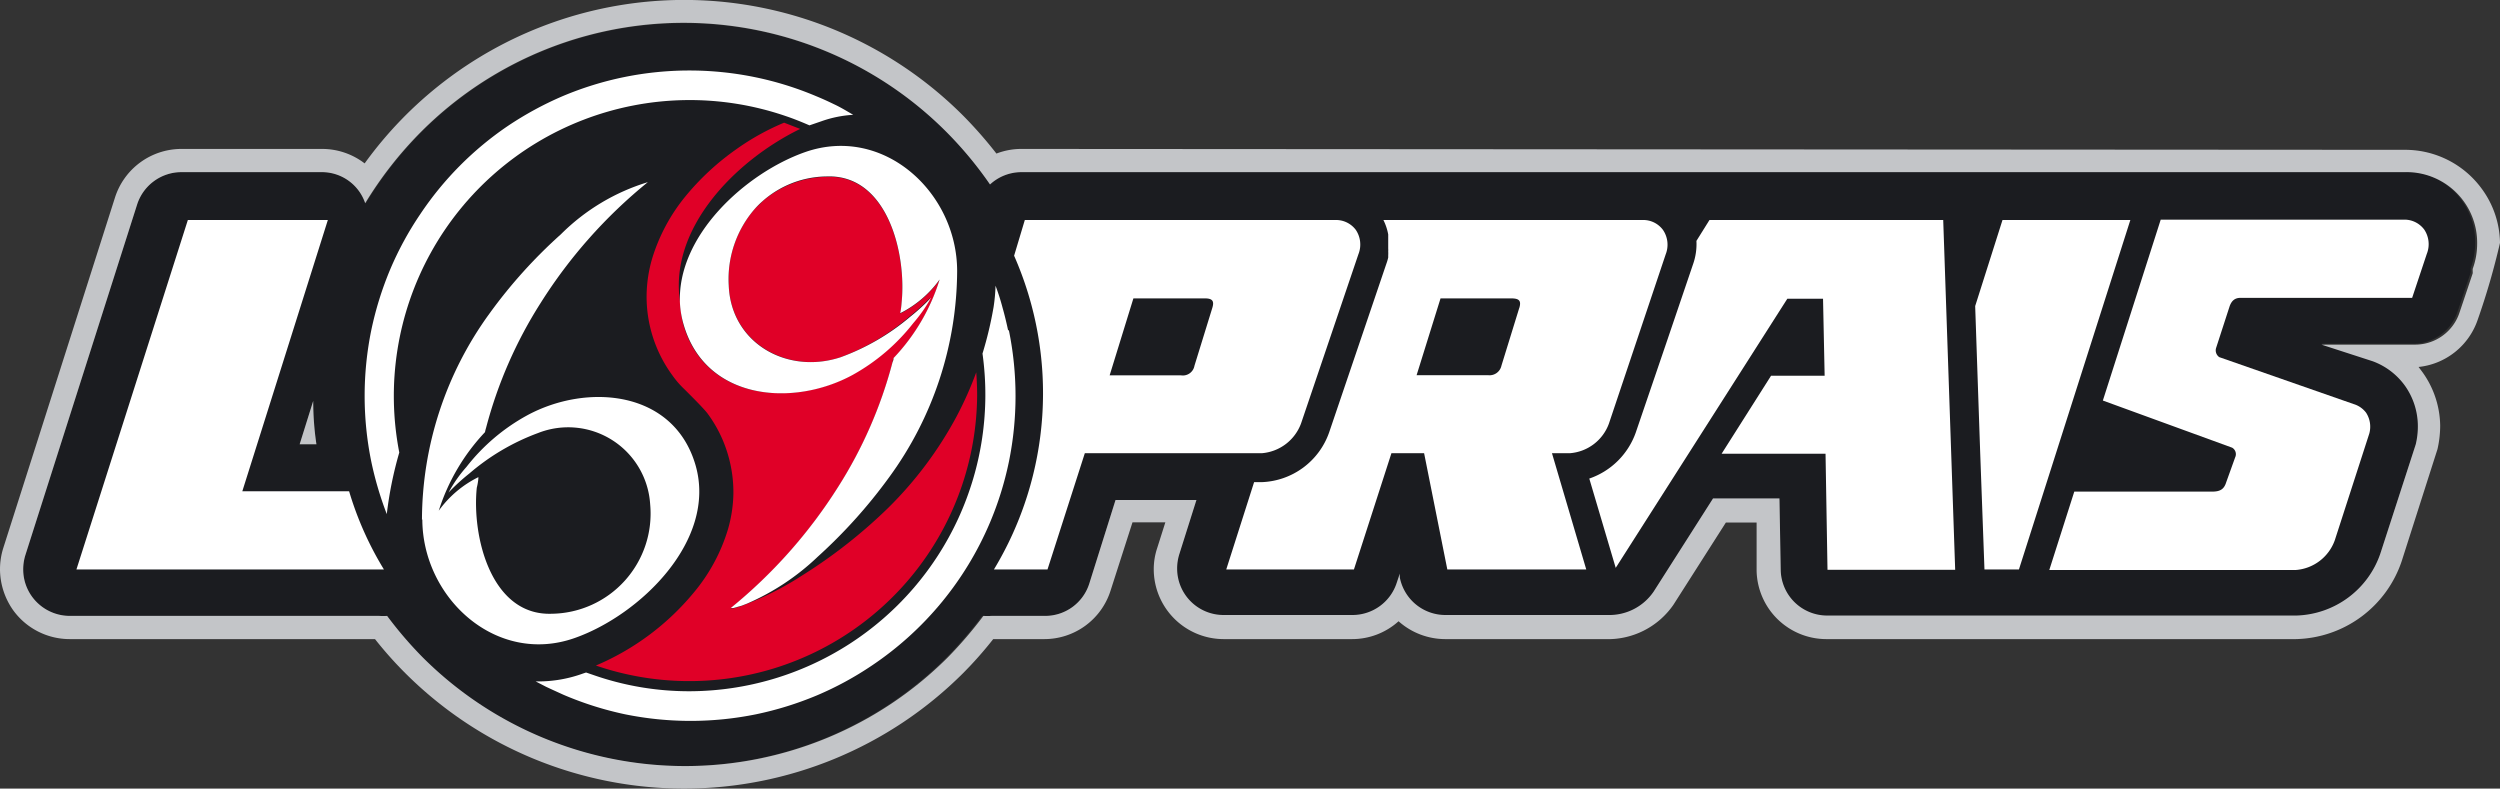
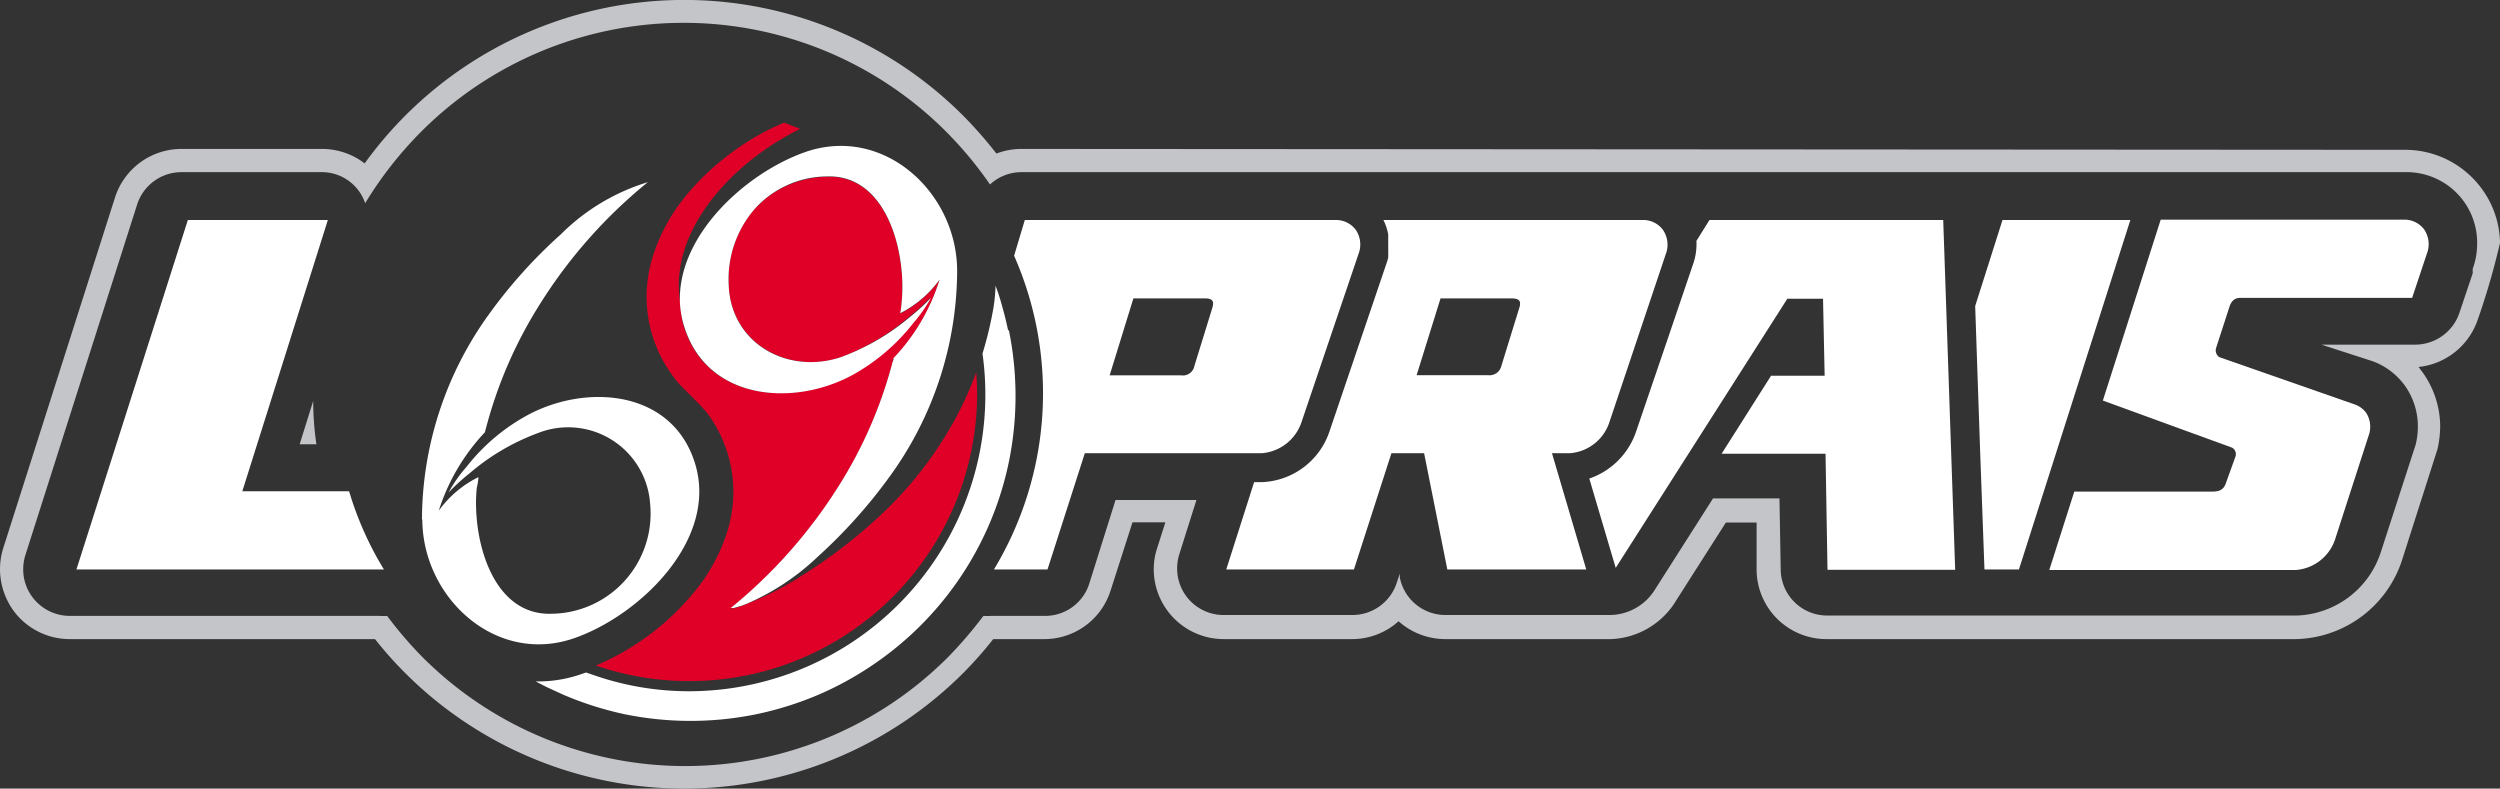
<svg xmlns="http://www.w3.org/2000/svg" id="logo" width="140" height="44.16" viewBox="0 0 140 44.16">
  <rect x="0" y="0" width="140" height="44.16" fill="#333333" stroke="none" />
  <defs>
    <style>.cls-1{fill:#1b1c20;}.cls-2{fill:#c3c5c8;}.cls-3{fill:#fff;}.cls-4{fill:#e00027;}</style>
  </defs>
  <title>20190529 - logo - do svg - v1</title>
  <g id="logo_loprais" data-name="logo loprais">
    <g id="loprais">
-       <path class="cls-1" d="M134.73,9.64H57.2a2.6,2.6,0,0,0-1.75.69A21.27,21.27,0,0,0,53,7.39a20.77,20.77,0,0,0-29.39,0,21.33,21.33,0,0,0-3.13,4A2.56,2.56,0,0,0,18,9.64H10.16a2.61,2.61,0,0,0-2.48,1.81L1.42,31.09a2.72,2.72,0,0,0-.12.8,2.59,2.59,0,0,0,.5,1.53,2.62,2.62,0,0,0,2.11,1.07H21.18a3,3,0,0,0,.43,0,22.08,22.08,0,0,0,2,2.33,20.8,20.8,0,0,0,29.39,0,23.13,23.13,0,0,0,2-2.33,3.42,3.42,0,0,0,.45,0h3A2.59,2.59,0,0,0,61,32.68L62.47,28H67l-1,3.14a2.72,2.72,0,0,0-.12.8,2.6,2.6,0,0,0,2.6,2.6H75.7a2.61,2.61,0,0,0,2.48-1.81l.17-.51,0,.22a2.6,2.6,0,0,0,2.55,2.1h9.11a3,3,0,0,0,2.56-1.32L95.93,28h3.72l.07,4a2.6,2.6,0,0,0,2.6,2.56h26.29A5.13,5.13,0,0,0,133.3,31l2-6.17a4.29,4.29,0,0,0,.12-1,3.92,3.92,0,0,0-.71-2.27,3.87,3.87,0,0,0-1.82-1.39L130,19.25h5.14a2.62,2.62,0,0,0,1.87-.79,2.58,2.58,0,0,0,.61-1l.74-2.2a.56.56,0,0,0,0-.12l0-.13a4.09,4.09,0,0,0,.25-1.42,3.95,3.95,0,0,0-4-4ZM16.78,24.88l.76-2.43q0,1.23.18,2.43Z" transform="translate(0 0)" />
      <path class="cls-2" d="M57.2,8.34a3.87,3.87,0,0,0-1.4.26,23.55,23.55,0,0,0-1.87-2.13A22.07,22.07,0,0,0,20.42,9.15,3.91,3.91,0,0,0,18,8.34H10.16a3.91,3.91,0,0,0-3.72,2.72L.18,30.7A4,4,0,0,0,0,31.88a4,4,0,0,0,.75,2.31,3.91,3.91,0,0,0,3.16,1.6H21A21.58,21.58,0,0,0,22.7,37.7a22.1,22.1,0,0,0,31.23,0,21.58,21.58,0,0,0,1.69-1.91h2.85a3.89,3.89,0,0,0,3.72-2.71l1.23-3.83h1.84L64.8,30.7a3.73,3.73,0,0,0-.19,1.18,3.92,3.92,0,0,0,3.91,3.91H75.7a3.88,3.88,0,0,0,2.62-1,3.93,3.93,0,0,0,2.62,1h8.93a4.46,4.46,0,0,0,3.84-1.92l2.94-4.61h1.72l0,2.69a3.91,3.91,0,0,0,3.91,3.84h26.29a6.4,6.4,0,0,0,5.93-4.38l2-6.26a5.94,5.94,0,0,0,.15-1.32,5.24,5.24,0,0,0-1-3l-.21-.28a3.93,3.93,0,0,0,3.31-2.64A40.19,40.19,0,0,0,140,13.6a5.23,5.23,0,0,0-1-3,5.31,5.31,0,0,0-4.3-2.21ZM133.3,31a5.13,5.13,0,0,1-4.69,3.47H102.32a2.6,2.6,0,0,1-2.6-2.56l-.07-4H95.93l-3.32,5.21a3,3,0,0,1-2.56,1.32H80.94a2.6,2.6,0,0,1-2.55-2.1l0-.22-.17.51a2.61,2.61,0,0,1-2.48,1.81H68.52a2.6,2.6,0,0,1-2.6-2.6,2.72,2.72,0,0,1,.12-.8L67,28H62.47L61,32.68a2.59,2.59,0,0,1-2.48,1.81h-3a3.42,3.42,0,0,1-.45,0,23.13,23.13,0,0,1-2,2.33,20.8,20.8,0,0,1-29.39,0,22.08,22.08,0,0,1-2-2.33,3,3,0,0,1-.43,0H3.91A2.62,2.62,0,0,1,1.8,33.42a2.59,2.59,0,0,1-.5-1.53,2.72,2.72,0,0,1,.12-.8L7.68,11.45a2.61,2.61,0,0,1,2.48-1.81H18a2.56,2.56,0,0,1,2.45,1.74,21.33,21.33,0,0,1,3.13-4A20.77,20.77,0,0,1,53,7.39a21.27,21.27,0,0,1,2.44,2.94,2.6,2.6,0,0,1,1.75-.69h77.53a3.95,3.95,0,0,1,4,4,4.09,4.09,0,0,1-.25,1.42l0,.13a.56.56,0,0,1,0,.12l-.74,2.2a2.58,2.58,0,0,1-.61,1,2.62,2.62,0,0,1-1.87.79H130l2.87.93a3.87,3.87,0,0,1,1.82,1.39,3.92,3.92,0,0,1,.71,2.27,4.29,4.29,0,0,1-.12,1ZM17.54,22.45q0,1.23.18,2.43h-.94Z" transform="translate(0 0)" />
      <path class="cls-3" d="M56.45,18.48c-.09-.42-.19-.84-.31-1.26A12.19,12.19,0,0,0,55.75,16a9.73,9.73,0,0,1-.11,1.2,20.92,20.92,0,0,1-.62,2.6,16.61,16.61,0,0,1-16.4,18.91,16.23,16.23,0,0,1-5.42-.92l-.38-.13-.18.06a7.33,7.33,0,0,1-2.48.44H30l.58.3.3.14.68.31A18.55,18.55,0,0,0,35,40a18.39,18.39,0,0,0,7.34,0,18.69,18.69,0,0,0,3.41-1.06,18.11,18.11,0,0,0,3.09-1.68,18.16,18.16,0,0,0,6.6-8,18.22,18.22,0,0,0,1.06-3.41,18.39,18.39,0,0,0,0-7.34Z" transform="translate(0 0)" />
-       <path class="cls-3" d="M46.69,5.83q-.49-.24-1-.45a18.24,18.24,0,0,0-14.17,0,18.9,18.9,0,0,0-3.09,1.68A18.15,18.15,0,0,0,23.53,12a18.11,18.11,0,0,0-1.68,3.09,18.69,18.69,0,0,0-1.06,3.41,18.39,18.39,0,0,0,0,7.34,19.17,19.17,0,0,0,.87,2.95,21.1,21.1,0,0,1,.7-3.45A16.57,16.57,0,0,1,44,6.5c.45.15.89.33,1.33.52L46,6.79a6.4,6.4,0,0,1,1.78-.36C47.42,6.22,47.06,6,46.69,5.83Z" transform="translate(0 0)" />
      <path class="cls-3" d="M23.63,29.12a19.71,19.71,0,0,1,3.78-11.56,27.9,27.9,0,0,1,4-4.44,11.72,11.72,0,0,1,4.87-2.92,27.78,27.78,0,0,0-6,6.76,24.67,24.67,0,0,0-3.06,7,2,2,0,0,0-.06.24,11.46,11.46,0,0,0-2.59,4.4,6,6,0,0,1,2.22-1.88c0,.24-.09.6-.09.59-.28,2.7.78,7.18,4.2,7.06a5.61,5.61,0,0,0,5.51-6.12,4.6,4.6,0,0,0-6.28-4,12.56,12.56,0,0,0-3.84,2.26,11.37,11.37,0,0,0-1.17,1.07,7.54,7.54,0,0,1,1-1.43,11,11,0,0,1,3.4-2.89c3.35-1.82,8.21-1.42,9.43,2.79s-3.12,8.4-6.77,9.68c-4.39,1.55-8.53-2.25-8.53-6.66" transform="translate(0 0)" />
      <path class="cls-4" d="M54.67,20.85a19.86,19.86,0,0,1-1.09,2.45,21.32,21.32,0,0,1-3.83,5.13,28.69,28.69,0,0,1-4.82,3.79,17.07,17.07,0,0,1-2.67,1.42l-.42.17-.31.12-.46.14h0l-.15,0a28,28,0,0,0,6-6.76,24.67,24.67,0,0,0,3.06-7s0-.11.06-.24a11.18,11.18,0,0,0,2.58-4.4,6.11,6.11,0,0,1-2.21,1.89,4.34,4.34,0,0,0,.08-.6c.28-2.7-.77-7.18-4.19-7.06a5.69,5.69,0,0,0-3.59,1.36,3.19,3.19,0,0,1-.26.26l-.17.16A6,6,0,0,0,40.81,16c.13,3.2,3.32,5,6.28,4a12.8,12.8,0,0,0,3.84-2.27,11.37,11.37,0,0,0,1.17-1.07,8.32,8.32,0,0,1-1,1.43,11.17,11.17,0,0,1-3.4,2.9c-3.35,1.82-8.21,1.41-9.43-2.8A5.33,5.33,0,0,1,38.1,17l0,0c-.71-4.14,3.05-8,6.71-9.78l-.9-.35a13.66,13.66,0,0,0-2.68,1.49,14.31,14.31,0,0,0-2.84,2.63,10.16,10.16,0,0,0-1.87,3.49,7.66,7.66,0,0,0-.31,2.05,7.45,7.45,0,0,0,1.43,4.47,5.15,5.15,0,0,0,.68.79c.33.33,1.13,1.12,1.32,1.39a7.34,7.34,0,0,1,1.14,2.33,7.44,7.44,0,0,1,.29,2.15,7.65,7.65,0,0,1-.31,2,10,10,0,0,1-1.88,3.49,14.39,14.39,0,0,1-5.51,4.12A16.12,16.12,0,0,0,54.72,22.15C54.72,21.71,54.7,21.28,54.67,20.85Z" transform="translate(0 0)" />
      <path class="cls-3" d="M47.74,21a11.17,11.17,0,0,0,3.4-2.9,8.32,8.32,0,0,0,1-1.43,11.37,11.37,0,0,1-1.17,1.07A12.8,12.8,0,0,1,47.09,20c-3,1-6.15-.78-6.28-4a6,6,0,0,1,1.49-4.34,5.5,5.5,0,0,1,4-1.78c3.42-.12,4.47,4.36,4.19,7.06a4.34,4.34,0,0,1-.08.6,6.11,6.11,0,0,0,2.21-1.89,11.18,11.18,0,0,1-2.58,4.4c0,.13-.05.2-.06.24a24.67,24.67,0,0,1-3.06,7,28,28,0,0,1-6,6.76l.15,0,.46-.13.31-.12a13.47,13.47,0,0,0,3.95-2.62,28.9,28.9,0,0,0,4-4.45A19.7,19.7,0,0,0,53.6,15.18c0-4.41-4.13-8.2-8.52-6.66-3.32,1.17-7.21,4.69-7,8.51a5.33,5.33,0,0,0,.21,1.17C39.53,22.41,44.39,22.82,47.74,21Z" transform="translate(0 0)" />
      <g id="LOPRAIS_NAPIS" data-name="LOPRAIS NAPIS">
        <polygon class="cls-3" points="112.14 12.32 110.61 17.14 110.74 20.96 110.89 25.33 111.13 31.89 113.06 31.89 119.3 12.32 112.14 12.32" />
        <path class="cls-3" d="M13.57,27.51l4.79-15.19H10.52L4.28,31.89H21.5a18.48,18.48,0,0,1-1.95-4.38Z" transform="translate(0 0)" />
        <path class="cls-3" d="M76.07,14.24a1.47,1.47,0,0,0-.14-1.36,1.38,1.38,0,0,0-1.14-.56H57.39l-.6,2a19.1,19.1,0,0,1-1.13,17.57h3l2.09-6.51h9.91a2.56,2.56,0,0,0,2.2-1.67Zm-12.6,2.47h4c.42,0,.54.14.42.53l-1,3.24a.66.66,0,0,1-.75.54h-4Z" transform="translate(0 0)" />
        <path class="cls-3" d="M93.28,14.24a1.47,1.47,0,0,0-.15-1.36A1.37,1.37,0,0,0,92,12.32H77.47a3,3,0,0,1,.27.81s0,.06,0,.09,0,.13,0,.2,0,.09,0,.14v.18c0,.06,0,.12,0,.18a1,1,0,0,1,0,.16,1.52,1.52,0,0,1,0,.21l0,.13a2.67,2.67,0,0,1-.1.34h0l-3.21,9.46A4.16,4.16,0,0,1,70.66,27h-.43l-1.56,4.89h7.15l2.1-6.51h1.83l1.3,6.51h7.78l-1.92-6.51h0c.59,0,1,0,1,0a2.53,2.53,0,0,0,2.19-1.66Zm-8.2,3-1,3.24a.68.68,0,0,1-.75.53h-4l1.34-4.3h4C85.08,16.72,85.2,16.85,85.08,17.25Z" transform="translate(0 0)" />
        <path class="cls-3" d="M108.82,12.32H95.73L95,13.49a3.37,3.37,0,0,1-.18,1.28l-1.46,4.3L91.6,24.23A4.21,4.21,0,0,1,89,26.8l1.48,5,9.61-15.07h2l.09,4.31h-3l-2.77,4.37h5.82l.11,6.5h7.15Z" transform="translate(0 0)" />
        <path class="cls-3" d="M132.68,24.28a1.44,1.44,0,0,0-.18-1.17,1.36,1.36,0,0,0-.69-.48h0L124.28,20a.46.46,0,0,1-.17-.54l.73-2.25c.12-.39.33-.53.63-.53h9.61l.82-2.46a1.47,1.47,0,0,0-.14-1.36,1.38,1.38,0,0,0-1.14-.56H121l-3.24,10.13L125,25.07a.42.42,0,0,1,.17.54L124.67,27c-.12.39-.33.53-.79.53h-7.72l-1.4,4.39h13.8a2.52,2.52,0,0,0,2.19-1.67Z" transform="translate(0 0)" />
      </g>
    </g>
  </g>
</svg>